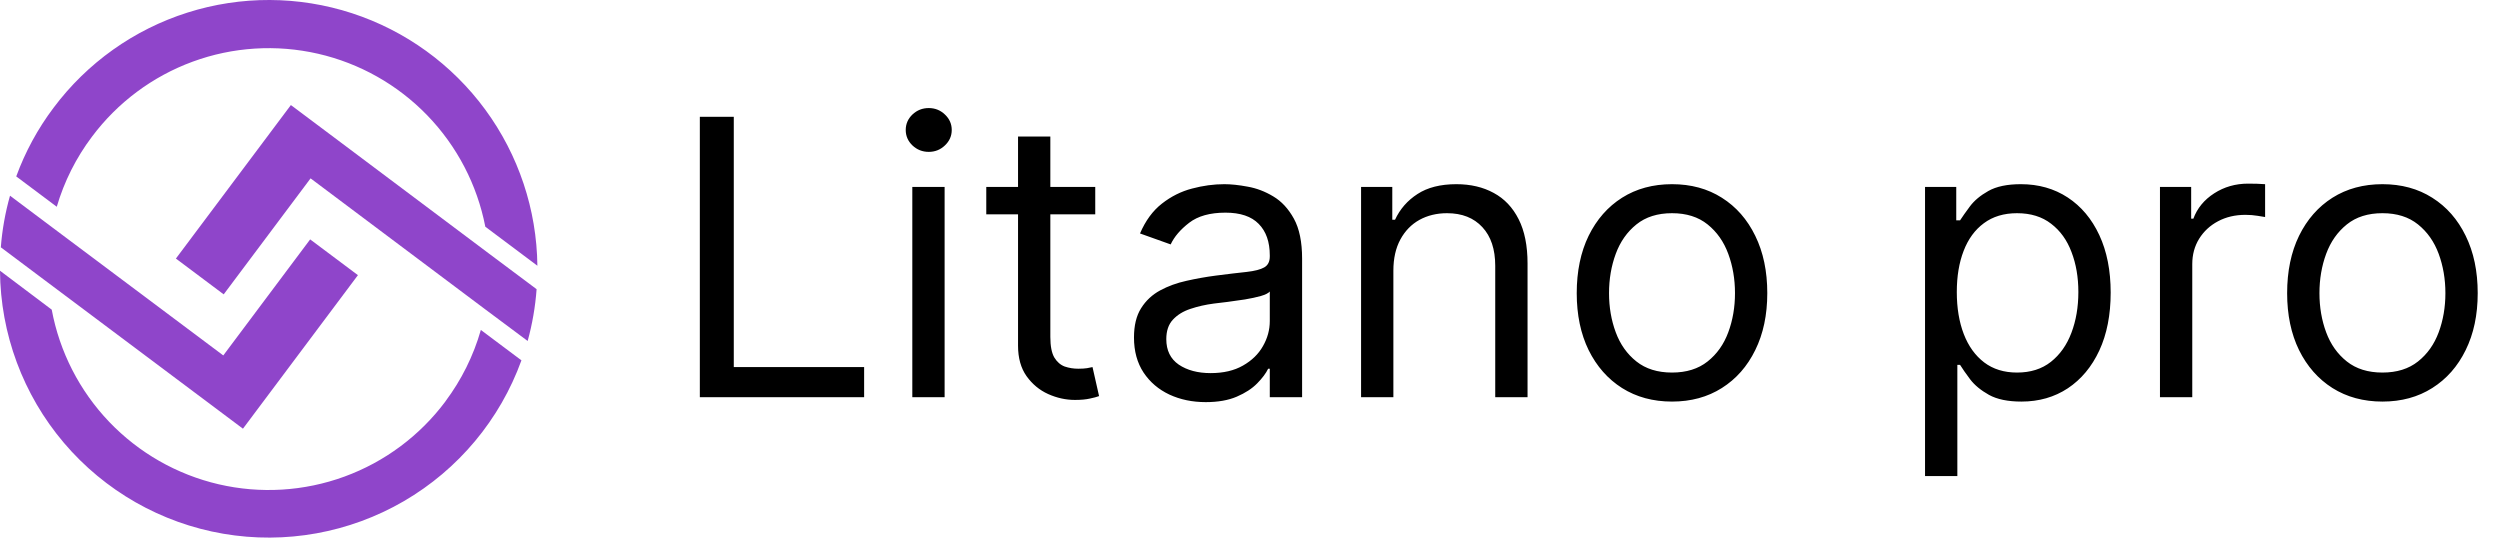
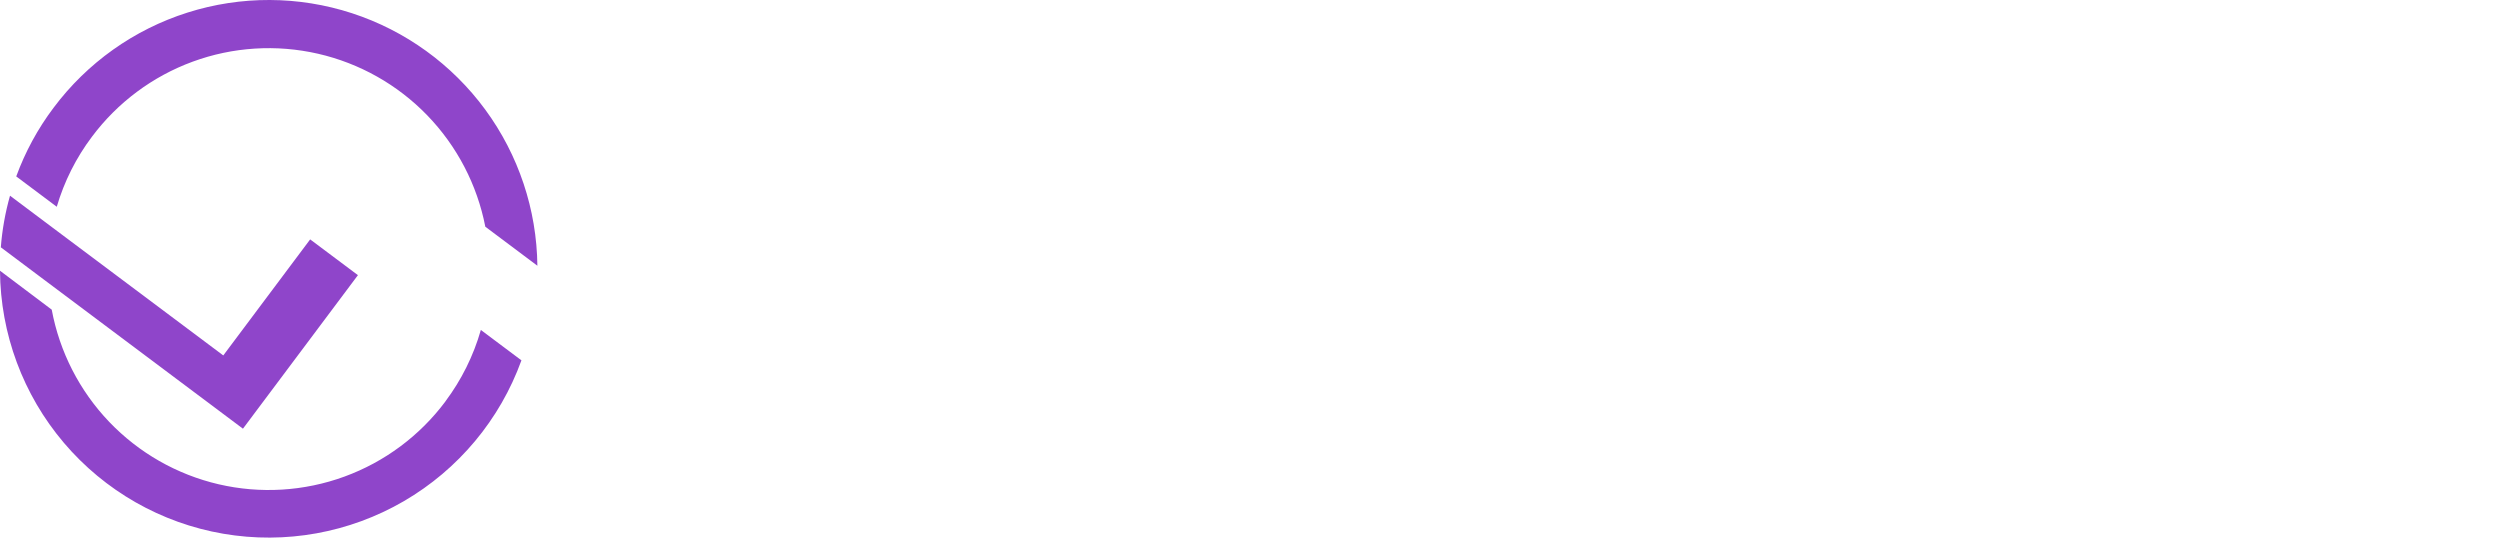
<svg xmlns="http://www.w3.org/2000/svg" width="214" height="47" viewBox="0 0 214 47" fill="none">
-   <path d="M59.906 34V10H62.812V31.422H73.969V34H59.906ZM78.094 34V16H80.859V34H78.094ZM79.5 13C78.961 13 78.496 12.816 78.106 12.449C77.723 12.082 77.531 11.641 77.531 11.125C77.531 10.609 77.723 10.168 78.106 9.801C78.496 9.434 78.961 9.25 79.5 9.25C80.039 9.25 80.5 9.434 80.883 9.801C81.273 10.168 81.469 10.609 81.469 11.125C81.469 11.641 81.273 12.082 80.883 12.449C80.5 12.816 80.039 13 79.5 13ZM93.753 16V18.344H84.425V16H93.753ZM87.144 11.688H89.909V28.844C89.909 29.625 90.022 30.211 90.249 30.602C90.483 30.984 90.78 31.242 91.14 31.375C91.507 31.5 91.894 31.562 92.3 31.562C92.605 31.562 92.855 31.547 93.05 31.516C93.245 31.477 93.401 31.445 93.519 31.422L94.081 33.906C93.894 33.977 93.632 34.047 93.296 34.117C92.96 34.195 92.534 34.234 92.019 34.234C91.237 34.234 90.472 34.066 89.722 33.73C88.98 33.395 88.362 32.883 87.87 32.195C87.386 31.508 87.144 30.641 87.144 29.594V11.688ZM103.21 34.422C102.069 34.422 101.034 34.207 100.104 33.777C99.175 33.34 98.436 32.711 97.89 31.891C97.343 31.062 97.069 30.062 97.069 28.891C97.069 27.859 97.272 27.023 97.679 26.383C98.085 25.734 98.628 25.227 99.308 24.859C99.987 24.492 100.737 24.219 101.558 24.039C102.386 23.852 103.218 23.703 104.054 23.594C105.147 23.453 106.034 23.348 106.714 23.277C107.401 23.199 107.901 23.07 108.214 22.891C108.534 22.711 108.694 22.398 108.694 21.953V21.859C108.694 20.703 108.378 19.805 107.745 19.164C107.12 18.523 106.171 18.203 104.897 18.203C103.577 18.203 102.542 18.492 101.792 19.07C101.042 19.648 100.515 20.266 100.21 20.922L97.585 19.984C98.054 18.891 98.679 18.039 99.46 17.43C100.249 16.812 101.108 16.383 102.038 16.141C102.976 15.891 103.897 15.766 104.804 15.766C105.382 15.766 106.046 15.836 106.796 15.977C107.554 16.109 108.284 16.387 108.987 16.809C109.698 17.23 110.288 17.867 110.757 18.719C111.226 19.57 111.46 20.711 111.46 22.141V34H108.694V31.562H108.554C108.366 31.953 108.054 32.371 107.616 32.816C107.179 33.262 106.597 33.641 105.87 33.953C105.144 34.266 104.257 34.422 103.21 34.422ZM103.632 31.938C104.726 31.938 105.647 31.723 106.397 31.293C107.155 30.863 107.726 30.309 108.108 29.629C108.499 28.949 108.694 28.234 108.694 27.484V24.953C108.577 25.094 108.319 25.223 107.921 25.34C107.53 25.449 107.077 25.547 106.562 25.633C106.054 25.711 105.558 25.781 105.073 25.844C104.597 25.898 104.21 25.945 103.913 25.984C103.194 26.078 102.522 26.23 101.897 26.441C101.28 26.645 100.78 26.953 100.397 27.367C100.022 27.773 99.835 28.328 99.835 29.031C99.835 29.992 100.19 30.719 100.901 31.211C101.62 31.695 102.53 31.938 103.632 31.938ZM119.273 23.172V34H116.508V16H119.18V18.812H119.414C119.836 17.898 120.477 17.164 121.336 16.609C122.195 16.047 123.305 15.766 124.664 15.766C125.883 15.766 126.949 16.016 127.863 16.516C128.777 17.008 129.488 17.758 129.996 18.766C130.504 19.766 130.758 21.031 130.758 22.562V34H127.992V22.75C127.992 21.336 127.625 20.234 126.891 19.445C126.156 18.648 125.148 18.25 123.867 18.25C122.984 18.25 122.195 18.441 121.5 18.824C120.813 19.207 120.27 19.766 119.871 20.5C119.473 21.234 119.273 22.125 119.273 23.172ZM143.124 34.375C141.499 34.375 140.073 33.988 138.847 33.215C137.628 32.441 136.675 31.359 135.987 29.969C135.308 28.578 134.968 26.953 134.968 25.094C134.968 23.219 135.308 21.582 135.987 20.184C136.675 18.785 137.628 17.699 138.847 16.926C140.073 16.152 141.499 15.766 143.124 15.766C144.749 15.766 146.171 16.152 147.39 16.926C148.616 17.699 149.569 18.785 150.249 20.184C150.937 21.582 151.28 23.219 151.28 25.094C151.28 26.953 150.937 28.578 150.249 29.969C149.569 31.359 148.616 32.441 147.39 33.215C146.171 33.988 144.749 34.375 143.124 34.375ZM143.124 31.891C144.358 31.891 145.374 31.574 146.171 30.941C146.968 30.309 147.558 29.477 147.94 28.445C148.323 27.414 148.515 26.297 148.515 25.094C148.515 23.891 148.323 22.77 147.94 21.73C147.558 20.691 146.968 19.852 146.171 19.211C145.374 18.57 144.358 18.25 143.124 18.25C141.89 18.25 140.874 18.57 140.077 19.211C139.28 19.852 138.69 20.691 138.308 21.73C137.925 22.77 137.733 23.891 137.733 25.094C137.733 26.297 137.925 27.414 138.308 28.445C138.69 29.477 139.28 30.309 140.077 30.941C140.874 31.574 141.89 31.891 143.124 31.891ZM164.783 40.75V16H167.455V18.859H167.783C167.986 18.547 168.268 18.148 168.627 17.664C168.994 17.172 169.518 16.734 170.197 16.352C170.885 15.961 171.814 15.766 172.986 15.766C174.502 15.766 175.838 16.145 176.994 16.902C178.15 17.66 179.053 18.734 179.701 20.125C180.35 21.516 180.674 23.156 180.674 25.047C180.674 26.953 180.35 28.605 179.701 30.004C179.053 31.395 178.154 32.473 177.006 33.238C175.857 33.996 174.533 34.375 173.033 34.375C171.877 34.375 170.951 34.184 170.256 33.801C169.561 33.41 169.025 32.969 168.65 32.477C168.275 31.977 167.986 31.562 167.783 31.234H167.549V40.75H164.783ZM167.502 25C167.502 26.359 167.701 27.559 168.1 28.598C168.498 29.629 169.08 30.438 169.846 31.023C170.611 31.602 171.549 31.891 172.658 31.891C173.814 31.891 174.779 31.586 175.553 30.977C176.334 30.359 176.92 29.531 177.311 28.492C177.709 27.445 177.908 26.281 177.908 25C177.908 23.734 177.713 22.594 177.322 21.578C176.939 20.555 176.357 19.746 175.576 19.152C174.803 18.551 173.83 18.25 172.658 18.25C171.533 18.25 170.588 18.535 169.822 19.105C169.057 19.668 168.479 20.457 168.088 21.473C167.697 22.48 167.502 23.656 167.502 25ZM184.893 34V16H187.564V18.719H187.752C188.08 17.828 188.674 17.105 189.533 16.551C190.393 15.996 191.361 15.719 192.439 15.719C192.643 15.719 192.896 15.723 193.201 15.73C193.506 15.738 193.736 15.75 193.893 15.766V18.578C193.799 18.555 193.584 18.52 193.248 18.473C192.92 18.418 192.572 18.391 192.205 18.391C191.33 18.391 190.549 18.574 189.861 18.941C189.182 19.301 188.643 19.801 188.244 20.441C187.854 21.074 187.658 21.797 187.658 22.609V34H184.893ZM203.936 34.375C202.311 34.375 200.885 33.988 199.658 33.215C198.439 32.441 197.486 31.359 196.799 29.969C196.119 28.578 195.779 26.953 195.779 25.094C195.779 23.219 196.119 21.582 196.799 20.184C197.486 18.785 198.439 17.699 199.658 16.926C200.885 16.152 202.311 15.766 203.936 15.766C205.561 15.766 206.982 16.152 208.201 16.926C209.428 17.699 210.381 18.785 211.061 20.184C211.748 21.582 212.092 23.219 212.092 25.094C212.092 26.953 211.748 28.578 211.061 29.969C210.381 31.359 209.428 32.441 208.201 33.215C206.982 33.988 205.561 34.375 203.936 34.375ZM203.936 31.891C205.17 31.891 206.186 31.574 206.982 30.941C207.779 30.309 208.369 29.477 208.752 28.445C209.135 27.414 209.326 26.297 209.326 25.094C209.326 23.891 209.135 22.77 208.752 21.73C208.369 20.691 207.779 19.852 206.982 19.211C206.186 18.57 205.17 18.25 203.936 18.25C202.701 18.25 201.686 18.57 200.889 19.211C200.092 19.852 199.502 20.691 199.119 21.73C198.736 22.77 198.545 23.891 198.545 25.094C198.545 26.297 198.736 27.414 199.119 28.445C199.502 29.477 200.092 30.309 200.889 30.941C201.686 31.574 202.701 31.891 203.936 31.891Z" fill="black" />
  <path d="M7.874 11.7C10.064 8.771 13.058 6.54 16.491 5.279C19.925 4.019 23.651 3.782 27.216 4.598C30.782 5.414 34.033 7.248 36.577 9.877C39.12 12.506 40.845 15.816 41.543 19.407L46 22.747C45.947 17.937 44.388 13.266 41.542 9.389C38.696 5.512 34.706 2.625 30.134 1.133C25.561 -0.358 20.636 -0.378 16.052 1.076C11.467 2.529 7.454 5.384 4.576 9.237C3.231 11.024 2.158 13 1.39 15.101L4.859 17.699C5.494 15.534 6.516 13.502 7.874 11.7V11.7ZM38.133 34.358C35.936 37.3 32.929 39.538 29.48 40.798C26.031 42.058 22.29 42.285 18.713 41.453C15.137 40.62 11.882 38.762 9.344 36.108C6.807 33.453 5.099 30.117 4.428 26.507L0 23.174C0.037 28.572 1.972 33.785 5.465 37.901C8.958 42.016 13.787 44.772 19.108 45.687C24.428 46.601 29.9 45.615 34.567 42.902C39.234 40.189 42.798 35.921 44.635 30.845L41.161 28.244C40.531 30.45 39.502 32.523 38.126 34.358H38.133Z" fill="#8F45CA" />
  <path d="M30.638 23.553L23.201 33.485L20.796 36.696L16.708 33.633L4.146 24.224L0.071 21.17C0.186 19.675 0.45 18.195 0.857 16.752L4.444 19.442L19.113 30.425L26.55 20.492L30.638 23.553Z" fill="#8F45CA" />
-   <path d="M45.933 24.754C45.823 26.253 45.567 27.738 45.168 29.188L41.572 26.507L26.585 15.268L19.148 25.197L15.057 22.133L22.494 12.204L24.899 8.993L28.991 12.057L41.835 21.69L45.933 24.754Z" fill="#8F45CA" />
</svg>